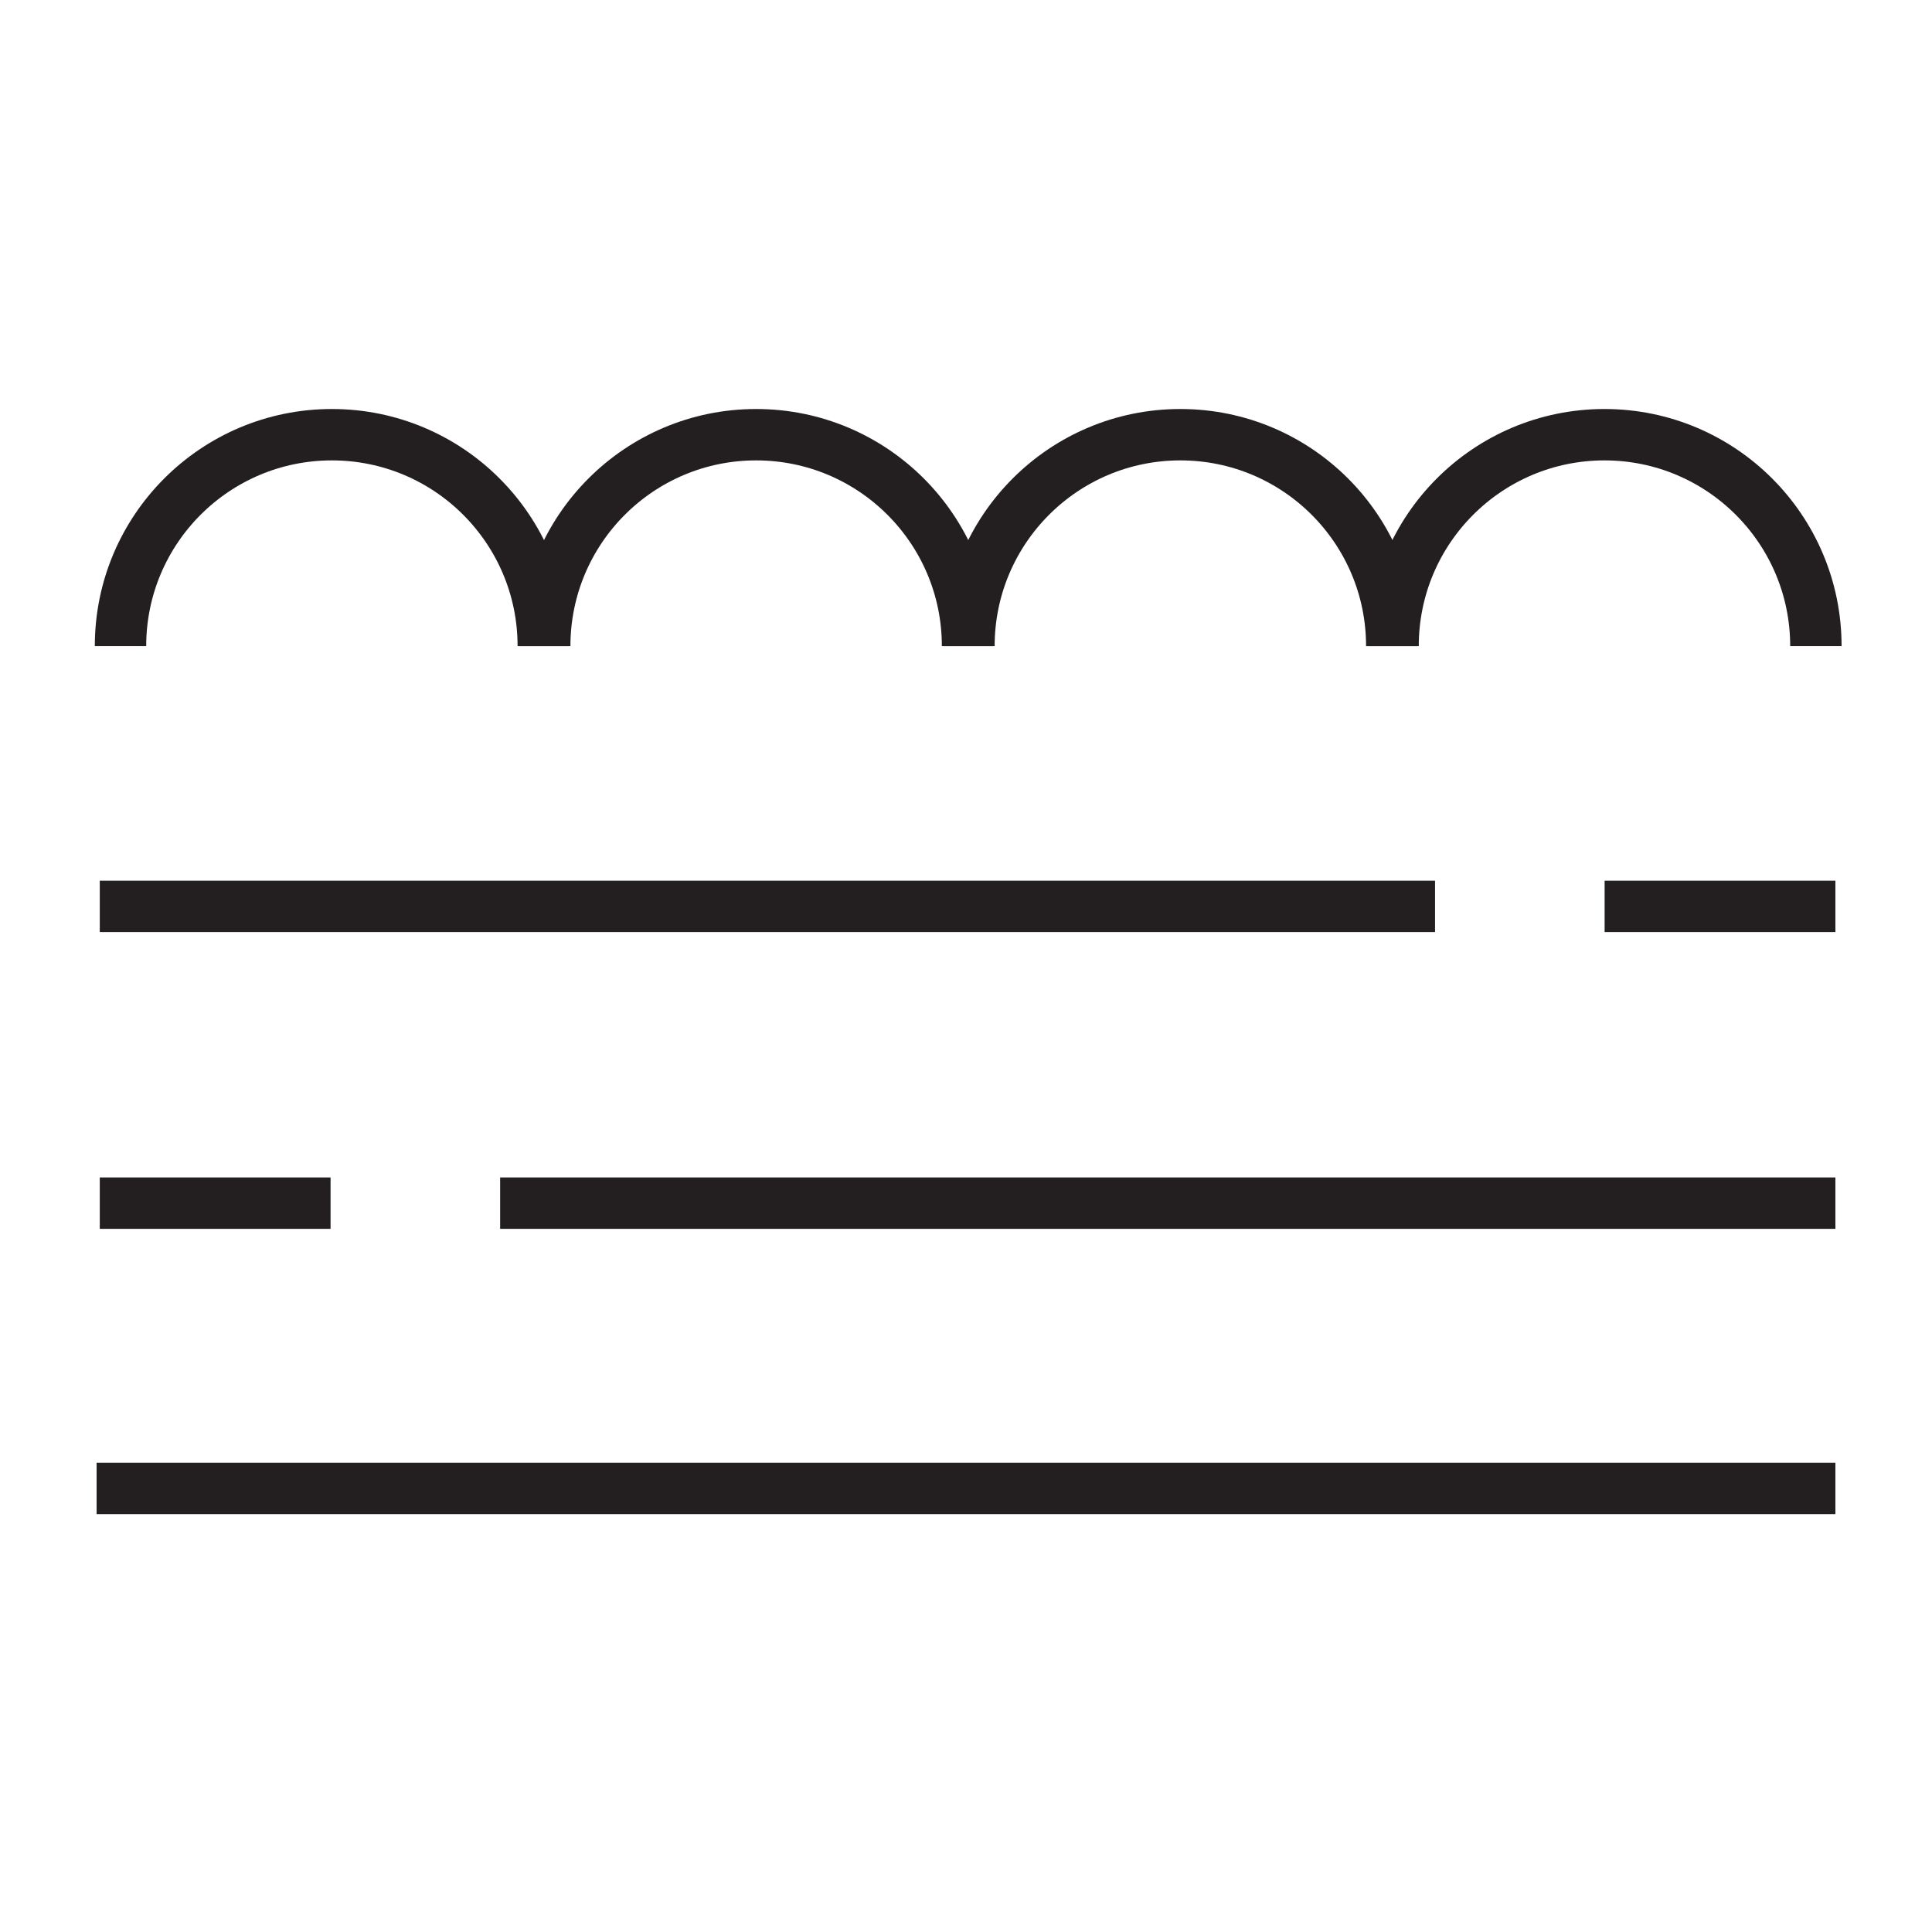
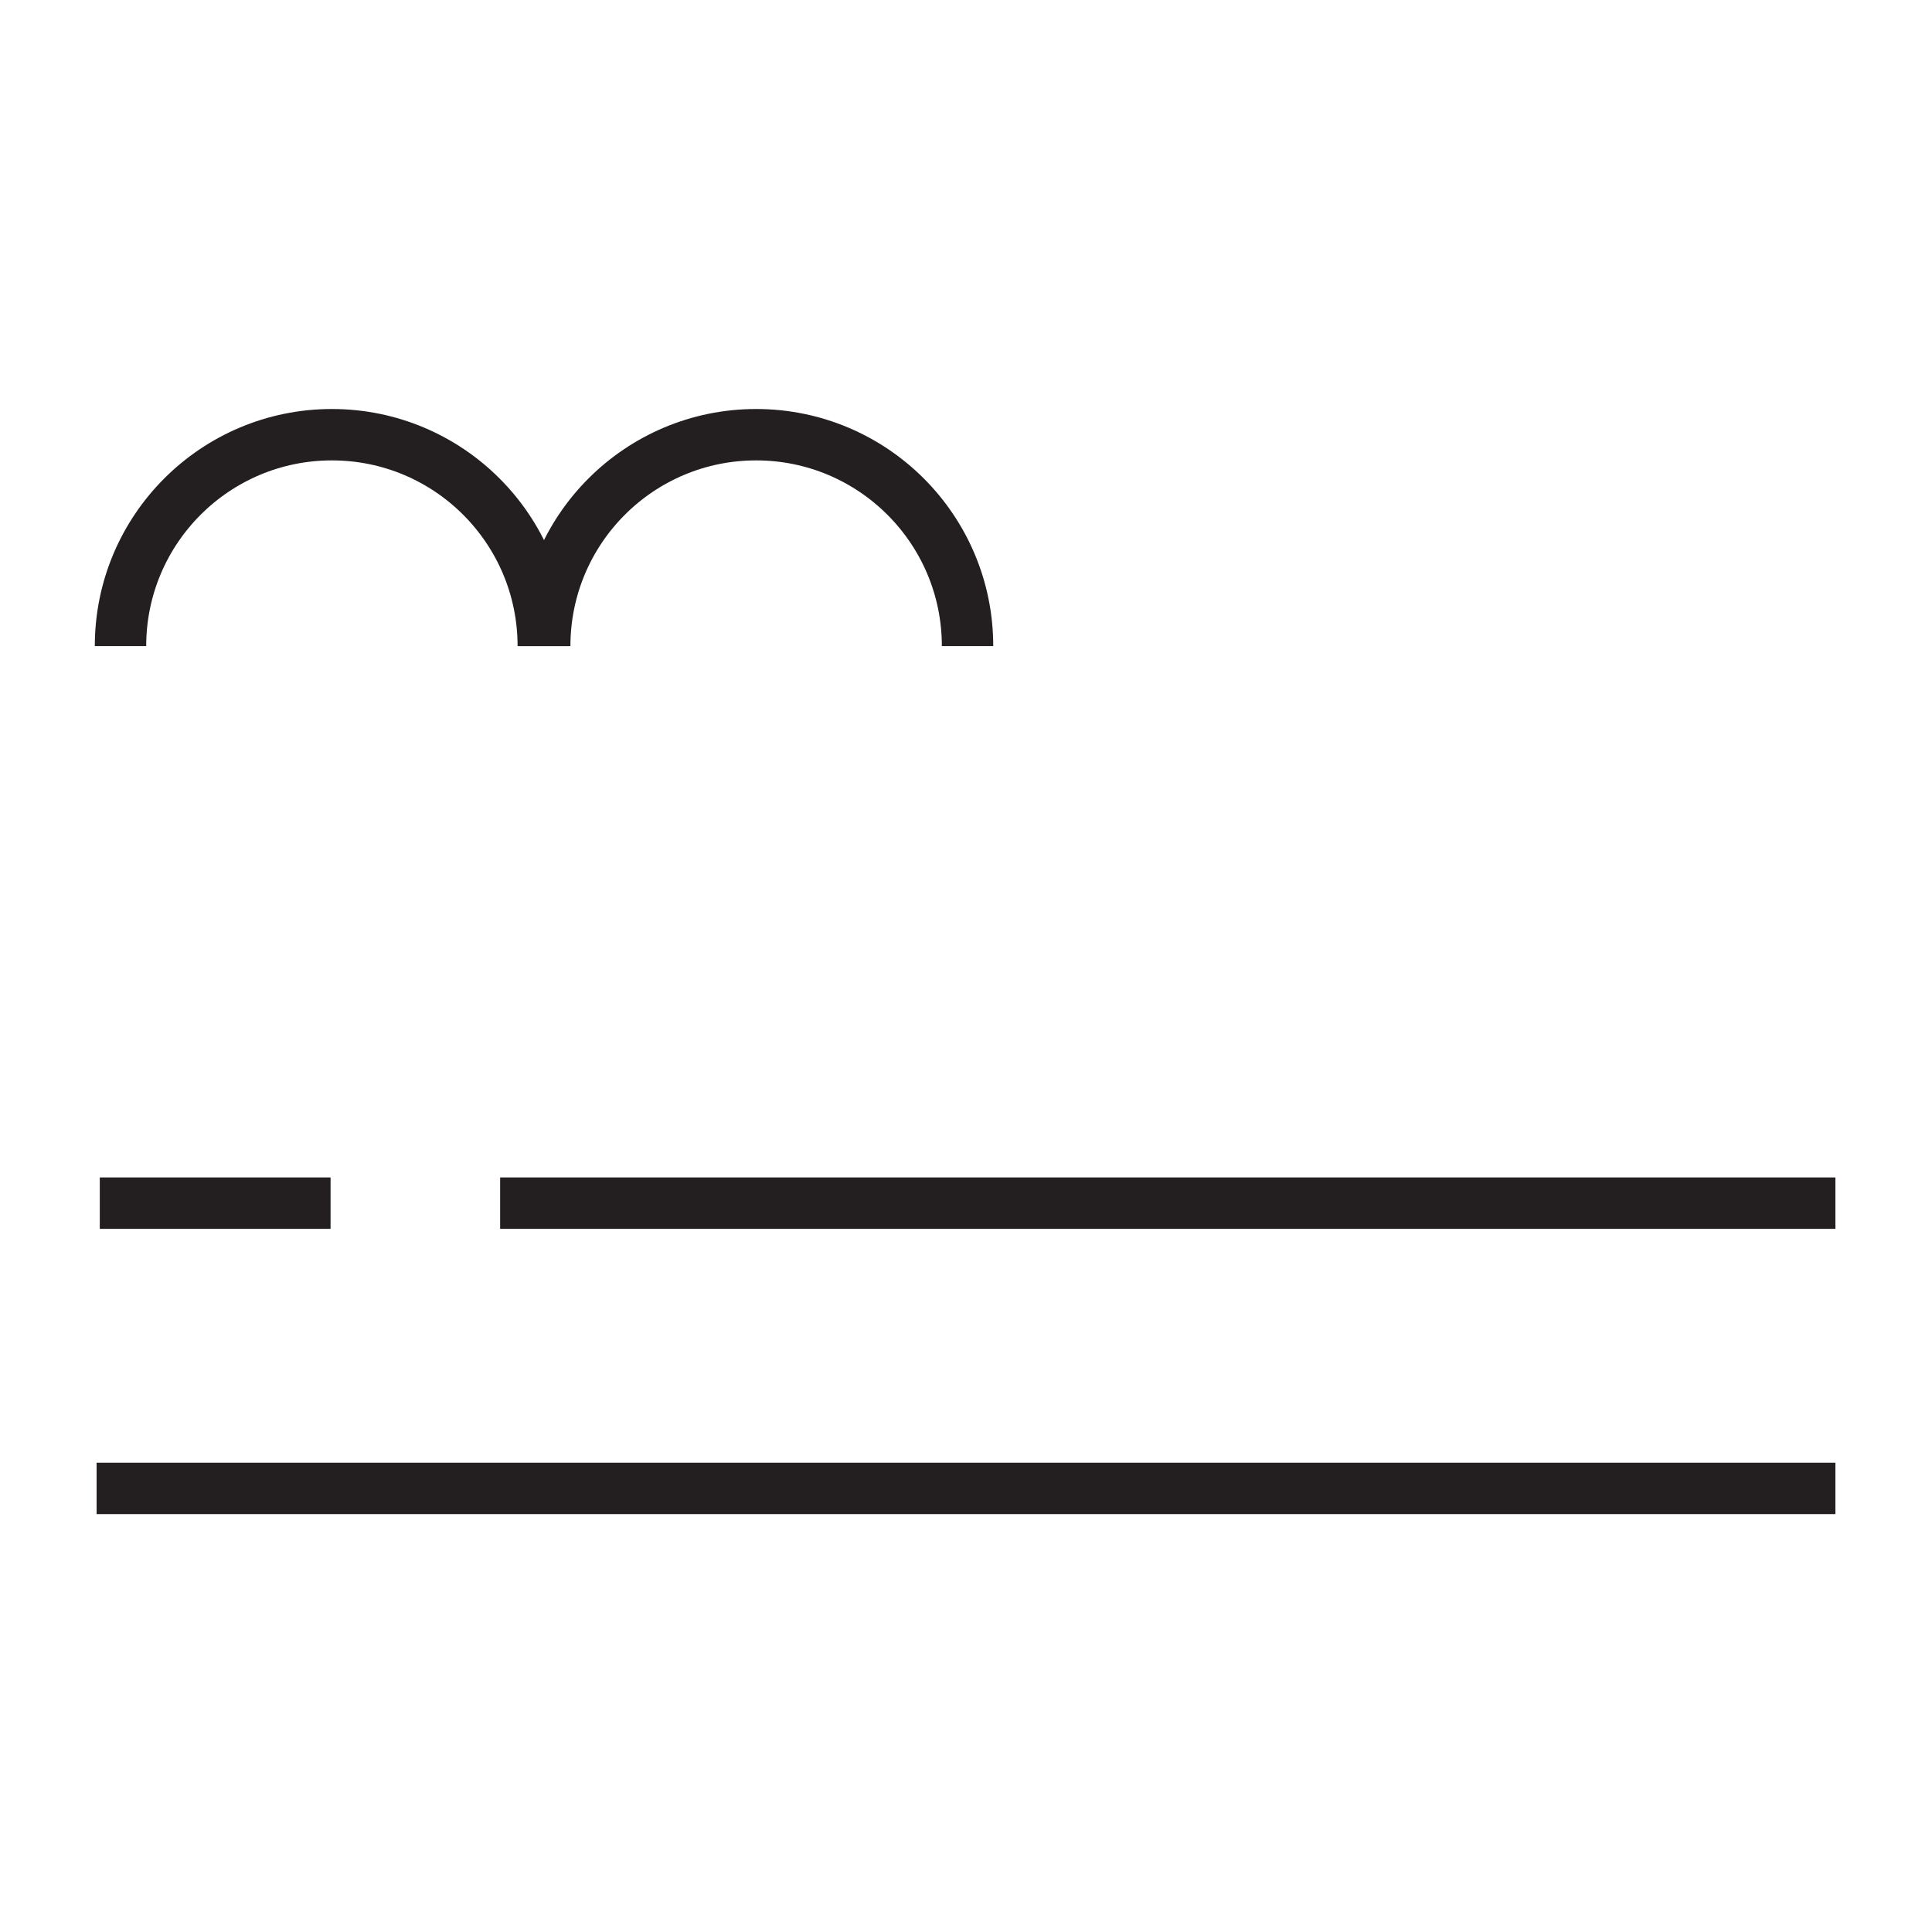
<svg xmlns="http://www.w3.org/2000/svg" width="40" height="40" viewBox="0 0 40 40" fill="none">
  <path d="M2.495 13.377C2.495 10.96 4.454 9 6.872 9C9.289 9 11.248 10.96 11.248 13.377" stroke="#231F20" stroke-width="1.064" stroke-miterlimit="10" />
  <path d="M11.278 13.377C11.278 10.96 13.238 9 15.655 9C18.072 9 20.032 10.96 20.032 13.377" stroke="#231F20" stroke-width="1.064" stroke-miterlimit="10" />
-   <path d="M20.061 13.377C20.061 10.96 22.021 9 24.438 9C26.856 9 28.815 10.96 28.815 13.377" stroke="#231F20" stroke-width="1.064" stroke-miterlimit="10" />
-   <path d="M28.842 13.377C28.842 10.96 30.802 9 33.219 9C35.636 9 37.596 10.96 37.596 13.377" stroke="#231F20" stroke-width="1.064" stroke-miterlimit="10" />
-   <path d="M2.066 18.766H29.711" stroke="#231F20" stroke-width="1.064" stroke-miterlimit="10" />
-   <path d="M33.222 18.766H38" stroke="#231F20" stroke-width="1.064" stroke-miterlimit="10" />
  <path d="M38 24.91H10.355" stroke="#231F20" stroke-width="1.064" stroke-miterlimit="10" />
  <path d="M6.844 24.91H2.066" stroke="#231F20" stroke-width="1.064" stroke-miterlimit="10" />
  <path d="M2 30.816H38" stroke="#231F20" stroke-width="1.064" stroke-miterlimit="10" />
</svg>